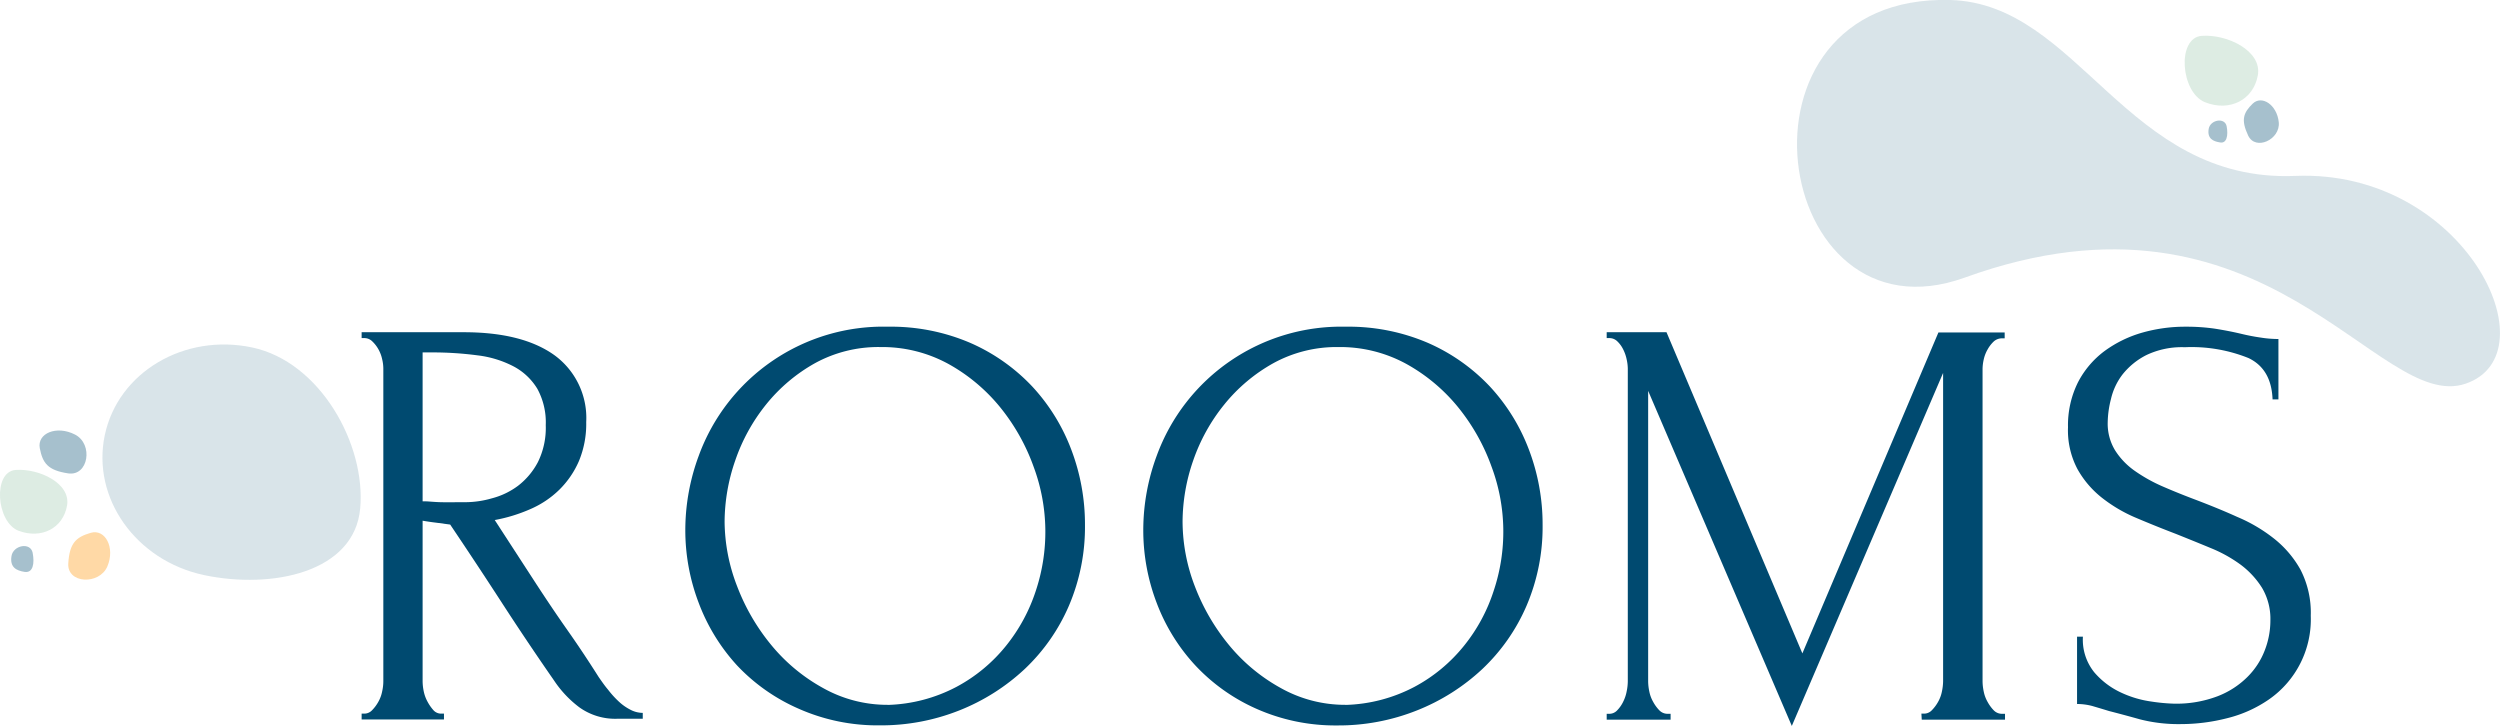
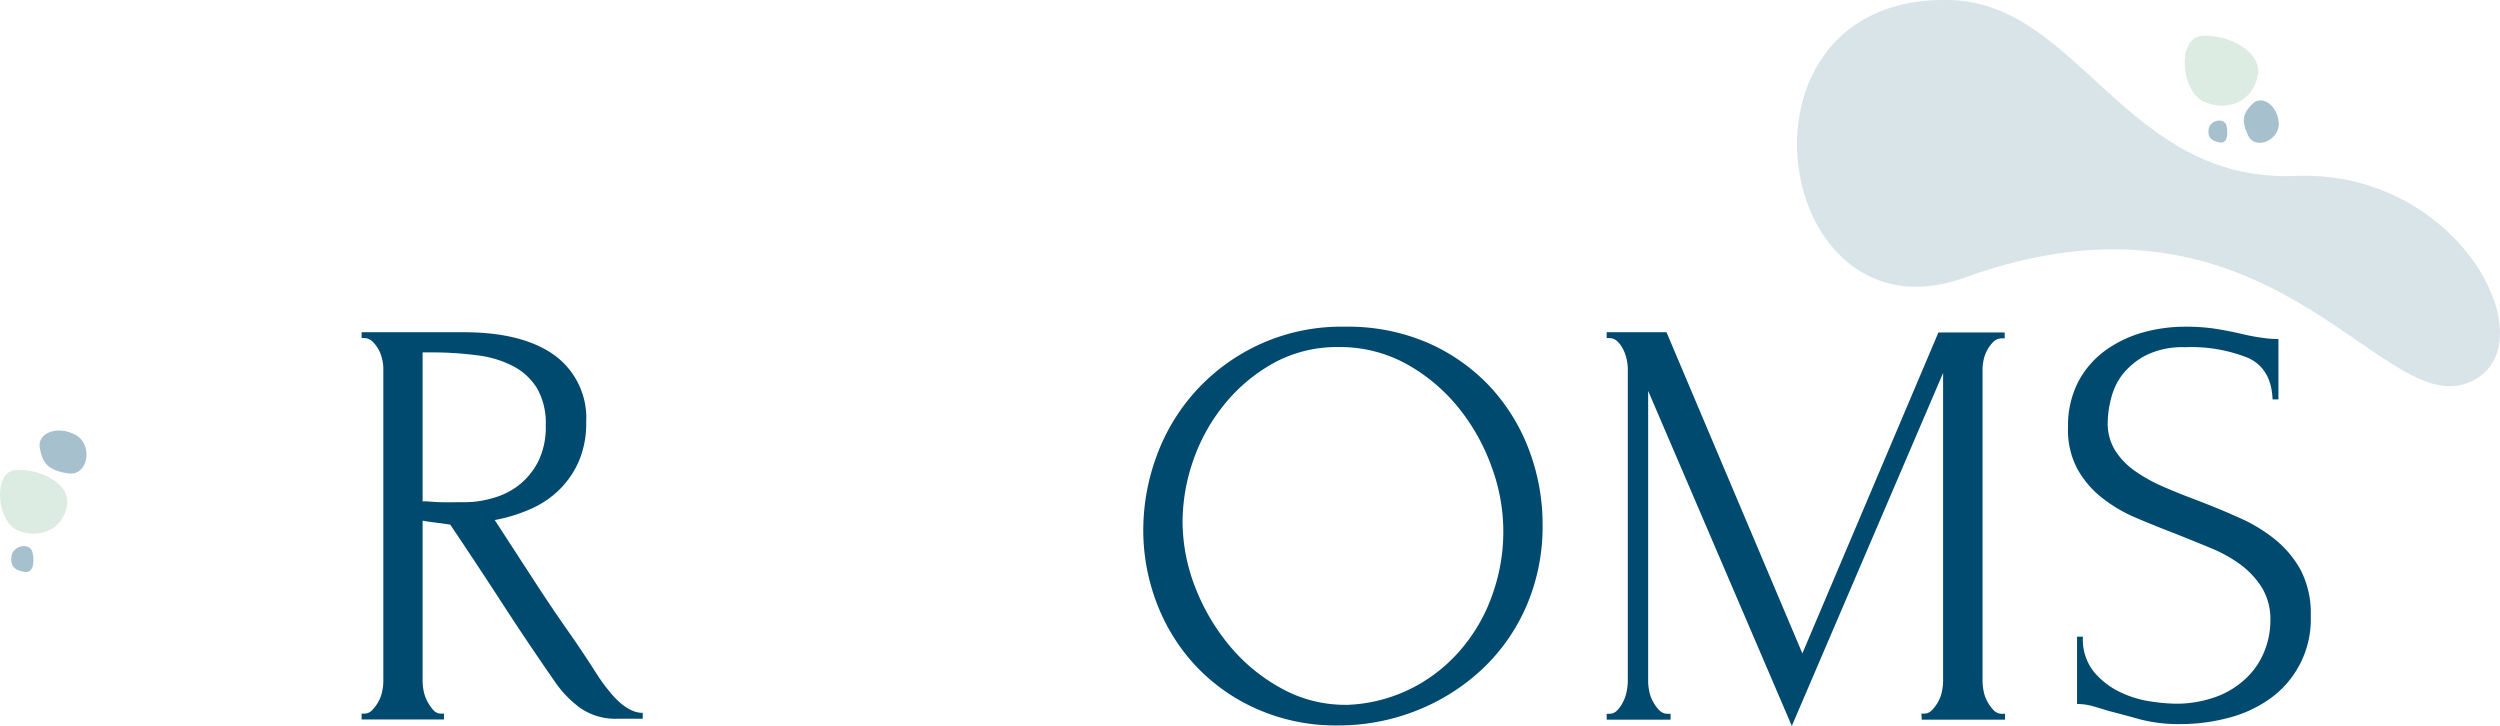
<svg xmlns="http://www.w3.org/2000/svg" width="298.44" height="86.66" viewBox="0 0 298.44 86.66">
  <defs>
    <style>
      .cls-1, .cls-2, .cls-5 {
        fill: #004a70;
      }

      .cls-2, .cls-4 {
        opacity: 0.35;
      }

      .cls-3 {
        fill: #1e8048;
      }

      .cls-3, .cls-5 {
        opacity: 0.15;
      }

      .cls-4 {
        fill: #ff9200;
      }
    </style>
  </defs>
  <g id="圖層_2" data-name="圖層 2">
    <g id="圖層_5" data-name="圖層 5">
      <g>
        <path class="cls-1" d="M52.69,85.19H53v.7H43.17v-.7h.35a1.27,1.27,0,0,0,.91-.42,4.58,4.58,0,0,0,.74-1,4.1,4.1,0,0,0,.45-1.23,5.51,5.51,0,0,0,.14-1.22V44a4.82,4.82,0,0,0-.14-1.12,4.18,4.18,0,0,0-.45-1.19,4,4,0,0,0-.74-.95,1.34,1.34,0,0,0-.91-.38h-.35v-.7H55.35q7,0,10.82,2.73a9.27,9.27,0,0,1,3.81,8,11.55,11.55,0,0,1-.87,4.65,10.84,10.84,0,0,1-2.35,3.43,11.4,11.4,0,0,1-3.46,2.31,19,19,0,0,1-4.24,1.3l5,7.7c1.22,1.87,2.45,3.7,3.71,5.49s2.5,3.66,3.71,5.57c.33.47.69,1,1.09,1.47a11.3,11.3,0,0,0,1.26,1.4,6,6,0,0,0,1.4,1,3.17,3.17,0,0,0,1.5.39v.7h-3a7.34,7.34,0,0,1-4.58-1.37,13,13,0,0,1-3-3.18Q63,76.72,59.94,72t-6.2-9.38L52.1,62.4c-.59-.07-1.13-.15-1.65-.24V81.34a6.17,6.17,0,0,0,.14,1.22,4.41,4.41,0,0,0,.46,1.23,5.21,5.21,0,0,0,.7,1A1.22,1.22,0,0,0,52.69,85.19ZM50.45,42.07V59.85h.35c.38,0,1,.08,1.79.1s1.83,0,3,0a11.5,11.5,0,0,0,3.12-.46A9,9,0,0,0,61.83,58a8.62,8.62,0,0,0,2.38-2.83,9.23,9.23,0,0,0,.94-4.41,8.37,8.37,0,0,0-1-4.34,7.31,7.31,0,0,0-2.8-2.66A12.49,12.49,0,0,0,57,42.42a40.85,40.85,0,0,0-5.53-.35Z" />
-         <path class="cls-1" d="M106,39a24,24,0,0,1,9.8,1.92,22.58,22.58,0,0,1,7.39,5.18,23,23,0,0,1,4.69,7.56,25.14,25.14,0,0,1,1.64,9,23.94,23.94,0,0,1-1.92,9.66,22.76,22.76,0,0,1-5.29,7.56,24.81,24.81,0,0,1-7.8,4.93A25.27,25.27,0,0,1,105,86.59a23.23,23.23,0,0,1-9.69-2A22.38,22.38,0,0,1,88,79.45,23,23,0,0,1,83.42,72a24.32,24.32,0,0,1-1.61-8.75,25.57,25.57,0,0,1,1.61-8.86A23.44,23.44,0,0,1,106,39Zm0,45.15A18.71,18.71,0,0,0,114.17,82a19.16,19.16,0,0,0,5.92-4.9,20.62,20.62,0,0,0,3.55-6.54,22.28,22.28,0,0,0-.25-14.84,24.19,24.19,0,0,0-4-7.11,21.2,21.2,0,0,0-6.2-5.18,16.48,16.48,0,0,0-8.1-2,15.7,15.7,0,0,0-7.79,1.92,20,20,0,0,0-5.85,4.94A22,22,0,0,0,87.76,55,22.54,22.54,0,0,0,86.5,62.3,21.69,21.69,0,0,0,88,70a25,25,0,0,0,4.07,7,21.24,21.24,0,0,0,6.14,5.11A15.69,15.69,0,0,0,105.93,84.14Z" />
        <path class="cls-1" d="M160.63,39a24,24,0,0,1,9.8,1.92,22.58,22.58,0,0,1,7.39,5.18,23,23,0,0,1,4.69,7.56,25.14,25.14,0,0,1,1.64,9,23.94,23.94,0,0,1-1.92,9.66,22.76,22.76,0,0,1-5.29,7.56,24.81,24.81,0,0,1-7.8,4.93,25.27,25.27,0,0,1-9.49,1.79,23.23,23.23,0,0,1-9.69-2,22.38,22.38,0,0,1-7.28-5.18A22.78,22.78,0,0,1,138.09,72a24.32,24.32,0,0,1-1.61-8.75,25.57,25.57,0,0,1,1.61-8.86A23.44,23.44,0,0,1,160.63,39Zm0,45.15A18.71,18.71,0,0,0,168.84,82a19.16,19.16,0,0,0,5.92-4.9,20.39,20.39,0,0,0,3.54-6.54,22.2,22.2,0,0,0-.24-14.84,24.19,24.19,0,0,0-4-7.11,21.2,21.2,0,0,0-6.2-5.18,16.48,16.48,0,0,0-8.1-2A15.7,15.7,0,0,0,152,43.36a20.12,20.12,0,0,0-5.86,4.94A22,22,0,0,0,142.43,55a22.54,22.54,0,0,0-1.26,7.28A21.69,21.69,0,0,0,142.64,70a25,25,0,0,0,4.07,7,21.24,21.24,0,0,0,6.14,5.11A15.69,15.69,0,0,0,160.6,84.14Z" />
        <path class="cls-1" d="M229.37,85.19h.35a1.27,1.27,0,0,0,.91-.42,4.58,4.58,0,0,0,.74-1,4.1,4.1,0,0,0,.45-1.23,6.17,6.17,0,0,0,.14-1.22V44.52L213.9,86.66l-17.15-40V81.34a6.17,6.17,0,0,0,.14,1.22,4.12,4.12,0,0,0,.46,1.23,4.55,4.55,0,0,0,.73,1,1.35,1.35,0,0,0,1,.42h.35v.7h-7.63v-.7h.35a1.27,1.27,0,0,0,.91-.42,3.87,3.87,0,0,0,.7-1,4.69,4.69,0,0,0,.42-1.23,6.17,6.17,0,0,0,.14-1.22V44a5.43,5.43,0,0,0-.14-1.12,4.81,4.81,0,0,0-.42-1.19,3.39,3.39,0,0,0-.7-.95,1.34,1.34,0,0,0-.91-.38h-.35v-.7h7.14L215.16,78,231.4,39.69h7.91v.7H239a1.44,1.44,0,0,0-1,.38,3.92,3.92,0,0,0-.73.95,4.2,4.2,0,0,0-.46,1.19,5.43,5.43,0,0,0-.14,1.12V81.34a6.17,6.17,0,0,0,.14,1.22,4.12,4.12,0,0,0,.46,1.23,4.55,4.55,0,0,0,.73,1,1.35,1.35,0,0,0,1,.42h.35v.7h-9.94Z" />
        <path class="cls-1" d="M275.85,73.5a11.64,11.64,0,0,1-5,10,15.12,15.12,0,0,1-5,2.24,22.32,22.32,0,0,1-5.51.7,18.58,18.58,0,0,1-4.85-.56q-2-.56-3.72-1c-.75-.23-1.42-.43-2-.6a7.11,7.11,0,0,0-1.82-.24V76h.7A6.19,6.19,0,0,0,250,80.25a9.36,9.36,0,0,0,3.19,2.42,12.57,12.57,0,0,0,3.65,1.08,21.48,21.48,0,0,0,2.67.25,13.84,13.84,0,0,0,5.2-.88,10.25,10.25,0,0,0,3.58-2.31,9,9,0,0,0,2.07-3.18,9.86,9.86,0,0,0,.67-3.57,7.27,7.27,0,0,0-1-3.89,10.25,10.25,0,0,0-2.55-2.76,16.51,16.51,0,0,0-3.61-2c-1.35-.56-2.73-1.12-4.13-1.68q-2.38-.91-4.69-1.89a17.66,17.66,0,0,1-4.13-2.42A11.52,11.52,0,0,1,248,56,9.9,9.9,0,0,1,246.87,51a11.48,11.48,0,0,1,1.19-5.36,10.89,10.89,0,0,1,3.18-3.74,14.22,14.22,0,0,1,4.56-2.21A18.73,18.73,0,0,1,261,39a23.28,23.28,0,0,1,3.43.24c1.07.17,2.1.37,3.08.6q1.19.29,2.31.45a13.7,13.7,0,0,0,2.17.18v7.21h-.7c-.09-2.43-1.05-4.07-2.88-4.94a18.2,18.2,0,0,0-7.59-1.29,9.85,9.85,0,0,0-4.6.94,8.57,8.57,0,0,0-2.84,2.31A7.61,7.61,0,0,0,252,47.63a11.76,11.76,0,0,0-.39,2.77,6.14,6.14,0,0,0,.88,3.36,8.66,8.66,0,0,0,2.35,2.45,18.84,18.84,0,0,0,3.4,1.89c1.29.56,2.64,1.1,4,1.61,1.59.61,3.21,1.26,4.84,2a18.82,18.82,0,0,1,4.39,2.59A12.46,12.46,0,0,1,274.62,68,11.19,11.19,0,0,1,275.85,73.5Z" />
      </g>
      <path class="cls-2" d="M2.94,68.27c-1-.15-1.78-.56-1.57-1.88S3.65,64.69,3.9,66,3.92,68.42,2.94,68.27Z" />
      <path class="cls-2" d="M4.75,53.51c-.34-1.78,2-2.77,4.21-1.63s1.6,5-.83,4.63S5.1,55.29,4.75,53.51Z" />
      <path class="cls-3" d="M8,60.37c-.48,2.7-3.06,4-5.76,3s-3.13-7.07-.37-7.27S8.49,57.68,8,60.37Z" />
-       <path class="cls-4" d="M10.82,63.61c1.74-.52,2.95,1.76,2,4S8,69.7,8.15,67.26,9.08,64.12,10.82,63.61Z" />
-       <path class="cls-5" d="M24.35,68.65c-8.13-1.73-13.43-9.2-11.84-16.71S22,39.76,30.11,41.48,43.69,53.05,43,60.69,32.48,70.37,24.35,68.65Z" />
      <path class="cls-2" d="M265,17c-.83-.13-1.51-.47-1.34-1.59s1.94-1.44,2.15-.33S265.81,17.17,265,17Z" />
      <path class="cls-3" d="M269.53,9c-.53,2.93-3.35,4.37-6.29,3.21s-3.41-7.71-.4-7.93S270.06,6.06,269.53,9Z" />
      <path class="cls-5" d="M294.31,45.81c-10.52,3.54-23.69-25.72-59.77-12.67C211.44,41.49,205.14-.75,232.83,0,248.22.44,253.78,21.82,274,21S304.83,42.27,294.31,45.81Z" />
      <path class="cls-2" d="M268.91,12.38c1.1-1.07,2.91.14,3.12,2.21s-2.78,3.46-3.66,1.58S267.81,13.46,268.91,12.38Z" />
    </g>
  </g>
</svg>